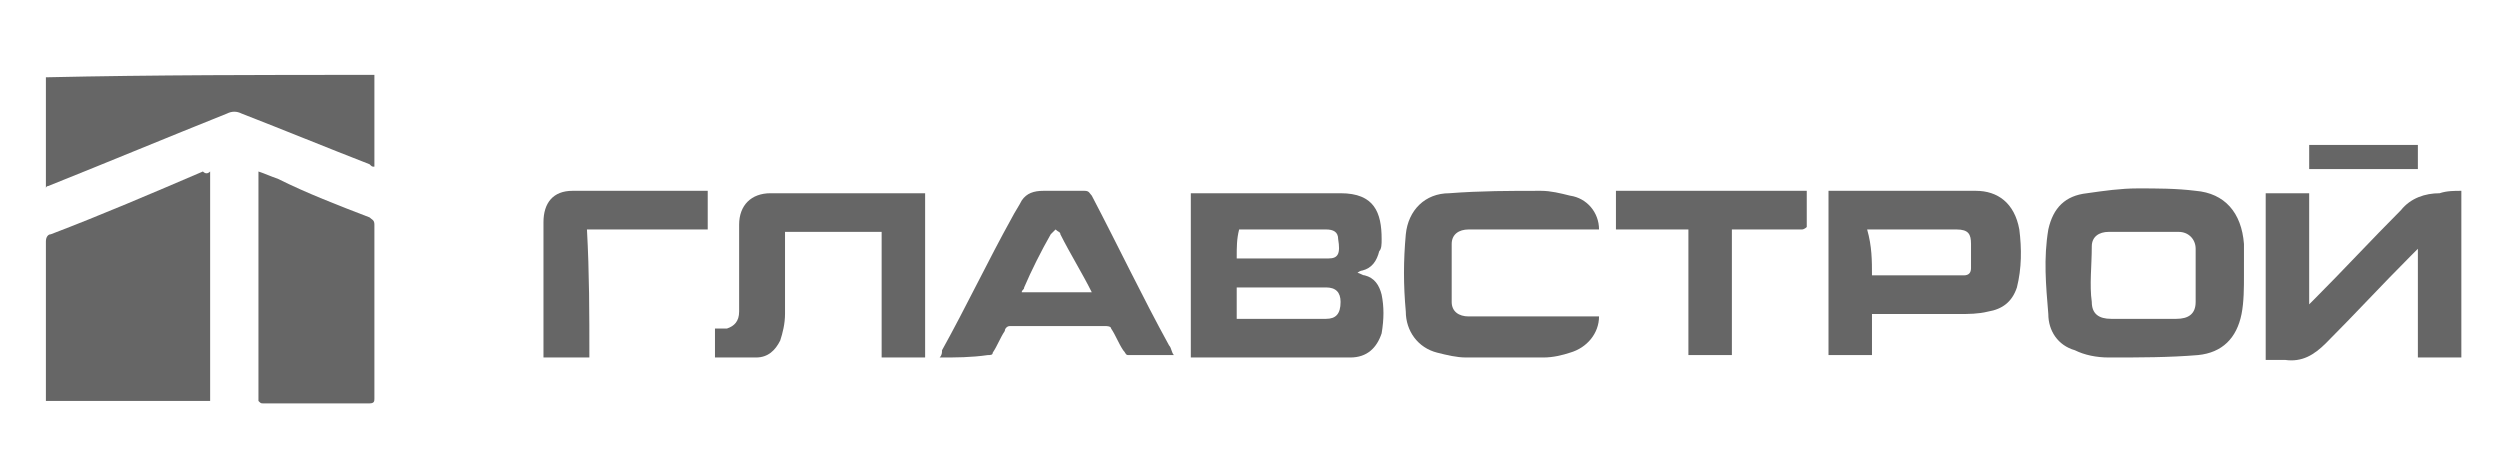
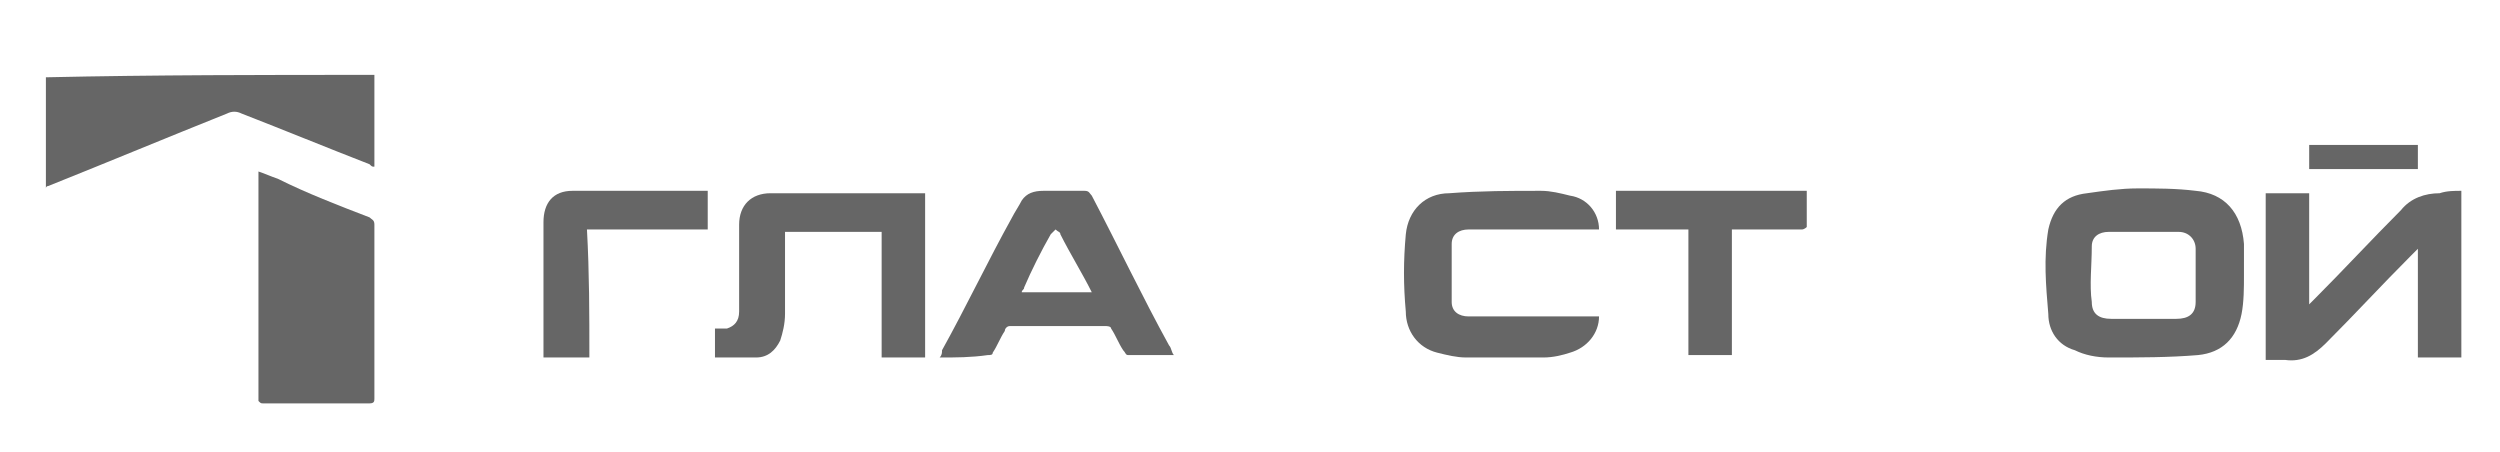
<svg xmlns="http://www.w3.org/2000/svg" version="1.1" id="Слой_1" x="0px" y="0px" viewBox="0 0 103.5 18.7" style="enable-background:new 0 0 103.5 18.7;" xml:space="preserve">
  <style type="text/css">
	.st0{fill:#666666;}
</style>
  <g>
-     <path class="st0" d="M8.7,7.1c0,3.2,0,6.3,0,9.5c-2.3,0-4.5,0-6.8,0c0-0.1,0-0.2,0-0.3c0-2.1,0-4.2,0-6.3c0-0.2,0.1-0.3,0.2-0.3   c2.1-0.8,4.2-1.7,6.3-2.6C8.5,7.2,8.6,7.2,8.7,7.1z" />
    <path class="st0" d="M10.7,16.6c0-3.2,0-6.3,0-9.5c0.3,0.1,0.5,0.2,0.8,0.3C12.7,8,14,8.5,15.3,9c0.1,0.1,0.2,0.1,0.2,0.3   c0,2.4,0,4.8,0,7.2c0,0.1,0,0.2-0.2,0.2c-1.5,0-2.9,0-4.4,0C10.8,16.7,10.8,16.7,10.7,16.6z" />
    <path class="st0" d="M15.5,3.1c0,1.3,0,2.5,0,3.8c-0.1,0-0.1,0-0.2-0.1c-1.8-0.7-3.5-1.4-5.3-2.1c-0.2-0.1-0.4-0.1-0.6,0   c-2.5,1-4.9,2-7.4,3c0,0-0.1,0-0.1,0.1c0-1.5,0-3,0-4.6C6.4,3.1,10.9,3.1,15.5,3.1z" />
-     <path class="st0" d="M49.3,14.8c0-2.3,0-4.5,0-6.8c0.1,0,0.1,0,0.2,0c2,0,4,0,6,0c1.4,0,1.7,0.8,1.7,1.9c0,0.2,0,0.4-0.1,0.5   c-0.1,0.4-0.3,0.7-0.7,0.8c0,0-0.1,0-0.2,0.1c0.1,0,0.2,0.1,0.3,0.1c0.4,0.1,0.6,0.4,0.7,0.8c0.1,0.5,0.1,1,0,1.6   c-0.2,0.6-0.6,1-1.3,1c-2.2,0-4.3,0-6.5,0C49.4,14.8,49.4,14.8,49.3,14.8z M51.2,13.2C51.2,13.2,51.2,13.3,51.2,13.2   c1.3,0,2.5,0,3.7,0c0.4,0,0.6-0.2,0.6-0.7c0-0.4-0.2-0.6-0.6-0.6c-1.2,0-2.4,0-3.5,0c-0.1,0-0.1,0-0.2,0   C51.2,12.4,51.2,12.8,51.2,13.2z M51.2,10.7c0.1,0,0.2,0,0.3,0c1,0,2,0,3,0c0.2,0,0.3,0,0.5,0c0.4,0,0.5-0.2,0.4-0.8   c0-0.3-0.2-0.4-0.5-0.4c-1.1,0-2.3,0-3.4,0c-0.1,0-0.1,0-0.2,0C51.2,9.9,51.2,10.2,51.2,10.7z" />
    <path class="st0" d="M92.9,11.4c0,0.5,0,1.1-0.1,1.6c-0.2,1-0.8,1.6-1.8,1.7c-1.2,0.1-2.4,0.1-3.7,0.1c-0.5,0-1-0.1-1.4-0.3   c-0.7-0.2-1.1-0.8-1.1-1.5c-0.1-1.2-0.2-2.3,0-3.5c0.2-0.9,0.7-1.4,1.6-1.5c0.7-0.1,1.4-0.2,2.1-0.2c0.8,0,1.6,0,2.4,0.1   c1.2,0.1,1.9,0.9,2,2.2C92.9,10.5,92.9,11,92.9,11.4C92.9,11.4,92.9,11.4,92.9,11.4z M88.7,13.2C88.7,13.2,88.7,13.2,88.7,13.2   c0.4,0,0.8,0,1.2,0c0.1,0,0.1,0,0.2,0c0.5,0,0.8-0.2,0.8-0.7c0-0.7,0-1.5,0-2.2c0-0.4-0.3-0.7-0.7-0.7c-1,0-1.9,0-2.9,0   c-0.4,0-0.7,0.2-0.7,0.6c0,0.8-0.1,1.6,0,2.3c0,0.5,0.3,0.7,0.8,0.7C87.8,13.2,88.3,13.2,88.7,13.2z" />
    <path class="st0" d="M101.9,7.9c0,2.3,0,4.6,0,6.9c-0.6,0-1.2,0-1.8,0c0-1.5,0-3,0-4.5c-0.1,0.1-0.2,0.2-0.3,0.3   c-1.2,1.2-2.3,2.4-3.5,3.6c-0.5,0.5-1,0.8-1.7,0.7c-0.3,0-0.5,0-0.8,0c0-2.3,0-4.6,0-6.9c0.6,0,1.2,0,1.8,0c0,1.5,0,3,0,4.6   c0.1-0.1,0.2-0.2,0.2-0.2c1.2-1.2,2.4-2.5,3.6-3.7c0.4-0.5,1-0.7,1.6-0.7C101.3,7.9,101.6,7.9,101.9,7.9z" />
-     <path class="st0" d="M75.7,7.9c0.1,0,0.1,0,0.2,0c2,0,3.9,0,5.9,0c0.9,0,1.6,0.5,1.8,1.6c0.1,0.8,0.1,1.6-0.1,2.4   c-0.2,0.6-0.6,0.9-1.2,1C81.9,13,81.5,13,81.1,13c-1.1,0-2.2,0-3.3,0c-0.1,0-0.2,0-0.3,0c0,0.6,0,1.2,0,1.7c-0.6,0-1.2,0-1.8,0   C75.7,12.5,75.7,10.2,75.7,7.9z M77.5,11.4C77.6,11.4,77.6,11.4,77.5,11.4c1.3,0,2.6,0,3.8,0c0.2,0,0.3-0.1,0.3-0.3   c0-0.3,0-0.7,0-1c0-0.4-0.1-0.6-0.6-0.6c-1.2,0-2.3,0-3.5,0c0,0-0.1,0-0.2,0C77.5,10.2,77.5,10.8,77.5,11.4z" />
    <path class="st0" d="M32.5,9.6c0,1.1,0,2.3,0,3.4c0,0.4-0.1,0.8-0.2,1.1c-0.2,0.4-0.5,0.7-1,0.7c-0.6,0-1.1,0-1.7,0   c0-0.4,0-0.8,0-1.2c0.2,0,0.3,0,0.5,0c0.3-0.1,0.5-0.3,0.5-0.7c0-1.2,0-2.4,0-3.6c0-0.8,0.5-1.3,1.3-1.3c2.1,0,4.1,0,6.2,0   c0.1,0,0.1,0,0.2,0c0,2.3,0,4.6,0,6.8c-0.6,0-1.2,0-1.8,0c0-1.7,0-3.5,0-5.2C35.1,9.6,33.8,9.6,32.5,9.6z" />
    <path class="st0" d="M38.9,14.8c0.1-0.1,0.1-0.2,0.1-0.3c1-1.8,1.9-3.7,2.9-5.5c0.1-0.2,0.3-0.5,0.4-0.7c0.2-0.3,0.5-0.4,0.9-0.4   c0.6,0,1.1,0,1.7,0c0.2,0,0.2,0.1,0.3,0.2c1.1,2.1,2.1,4.2,3.2,6.2c0.1,0.1,0.1,0.3,0.2,0.4c-0.7,0-1.3,0-1.9,0   c-0.1,0-0.1-0.1-0.2-0.2c-0.2-0.3-0.3-0.6-0.5-0.9c0-0.1-0.2-0.1-0.2-0.1c-1.3,0-2.7,0-4,0c-0.1,0-0.2,0.1-0.2,0.2   c-0.2,0.3-0.3,0.6-0.5,0.9c0,0.1-0.1,0.1-0.2,0.1C40.2,14.8,39.6,14.8,38.9,14.8z M45.2,12.1c-0.4-0.8-0.9-1.6-1.3-2.4   c0-0.1-0.1-0.1-0.2-0.2c-0.1,0.1-0.1,0.1-0.2,0.2c-0.4,0.7-0.8,1.5-1.1,2.2c0,0.1-0.1,0.1-0.1,0.2C43.3,12.1,44.2,12.1,45.2,12.1z" />
    <path class="st0" d="M66.2,9.5c-0.2,0-0.4,0-0.7,0c-1.4,0-2.9,0-4.3,0c-0.1,0-0.3,0-0.4,0c-0.4,0-0.7,0.2-0.7,0.6   c0,0.8,0,1.6,0,2.4c0,0.4,0.3,0.6,0.7,0.6c1.7,0,3.4,0,5.1,0c0.1,0,0.2,0,0.3,0c0,0.7-0.5,1.3-1.2,1.5c-0.3,0.1-0.7,0.2-1.1,0.2   c-1.1,0-2.1,0-3.2,0c-0.4,0-0.8-0.1-1.2-0.2c-0.8-0.2-1.3-0.9-1.3-1.7c-0.1-1.1-0.1-2.1,0-3.2C58.3,8.7,59,8,60,8   c1.3-0.1,2.5-0.1,3.8-0.1c0.4,0,0.8,0.1,1.2,0.2C65.7,8.2,66.2,8.8,66.2,9.5z" />
    <path class="st0" d="M74.8,7.9c0,0.5,0,1,0,1.5c0,0-0.1,0.1-0.2,0.1c-0.9,0-1.7,0-2.6,0c-0.1,0-0.2,0-0.3,0c0,1.8,0,3.5,0,5.2   c-0.6,0-1.2,0-1.8,0c0-1.7,0-3.5,0-5.2c-1,0-2,0-3,0c0-0.6,0-1.1,0-1.6C69.5,7.9,72.1,7.9,74.8,7.9z" />
    <path class="st0" d="M24.4,14.8c-0.6,0-1.2,0-1.9,0c0-0.1,0-0.2,0-0.3c0-1.8,0-3.5,0-5.3c0-0.8,0.4-1.3,1.2-1.3c1.8,0,3.7,0,5.5,0   c0,0,0.1,0,0.1,0c0,0.5,0,1,0,1.6c-1.7,0-3.3,0-5,0C24.4,11.3,24.4,13,24.4,14.8z" />
    <path class="st0" d="M100.1,6c0,0.4,0,0.7,0,1c-1.5,0-3,0-4.5,0c0-0.3,0-0.7,0-1C97.1,6,98.6,6,100.1,6z" />
  </g>
</svg>